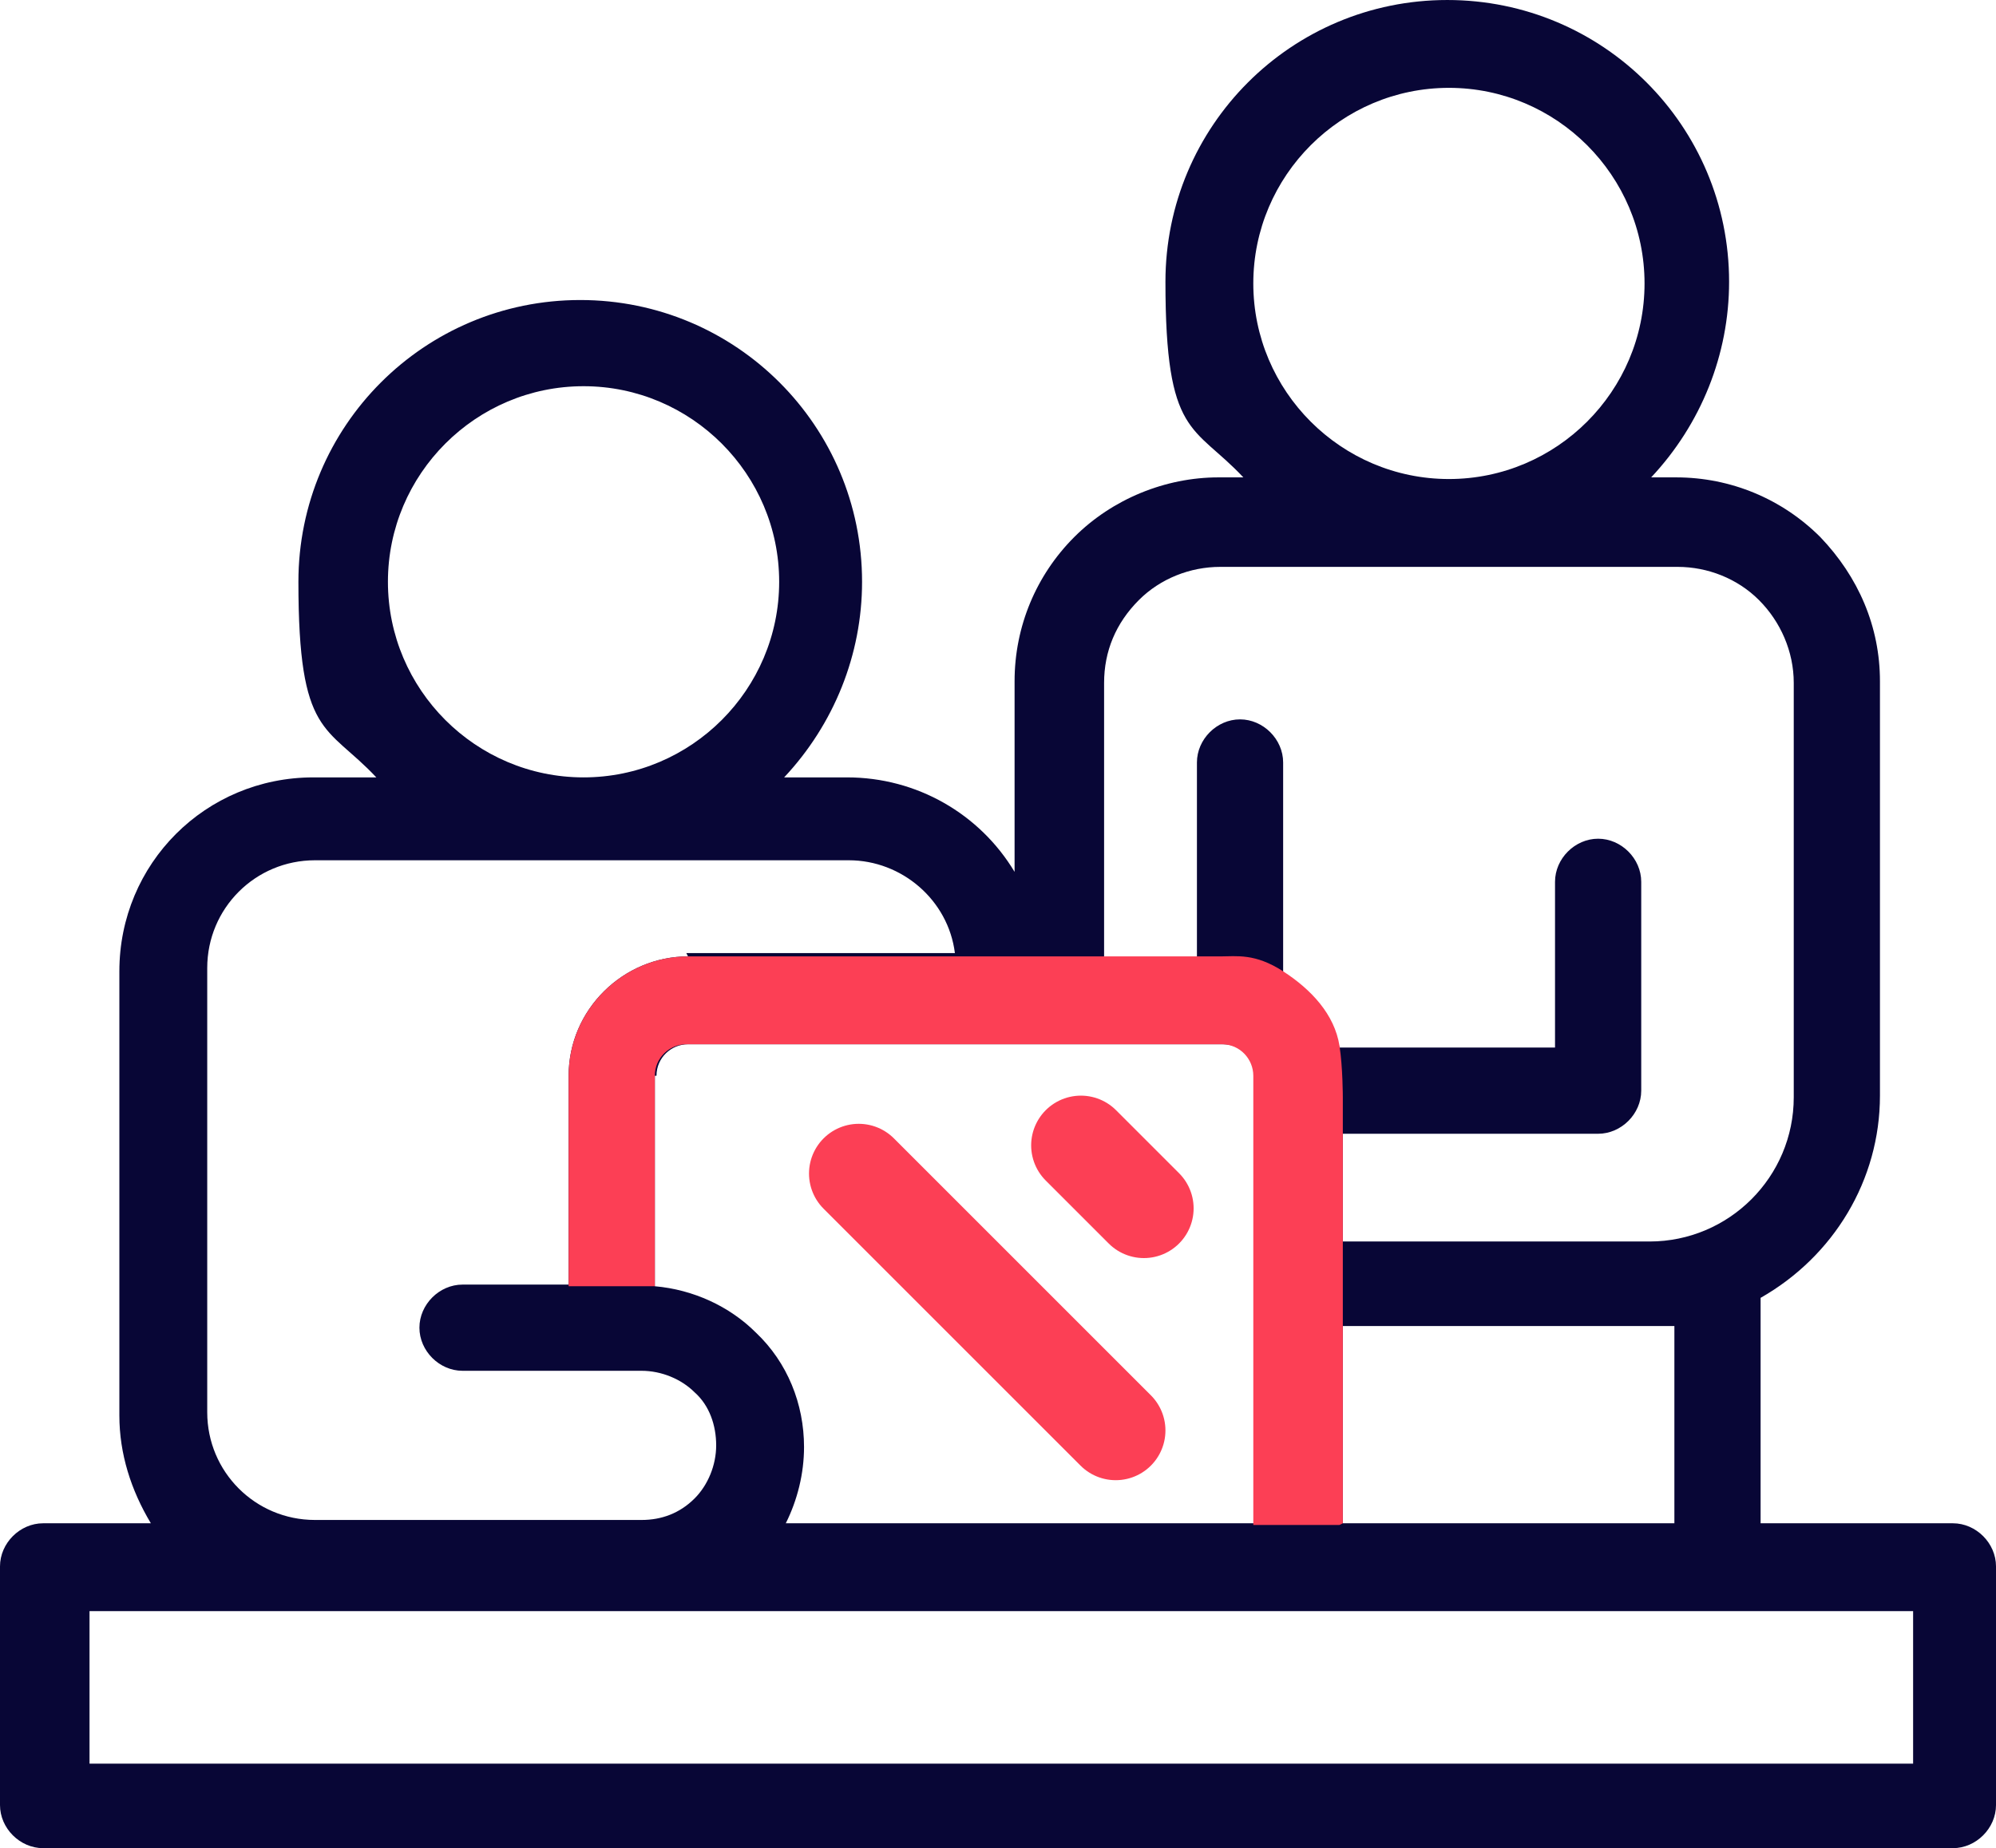
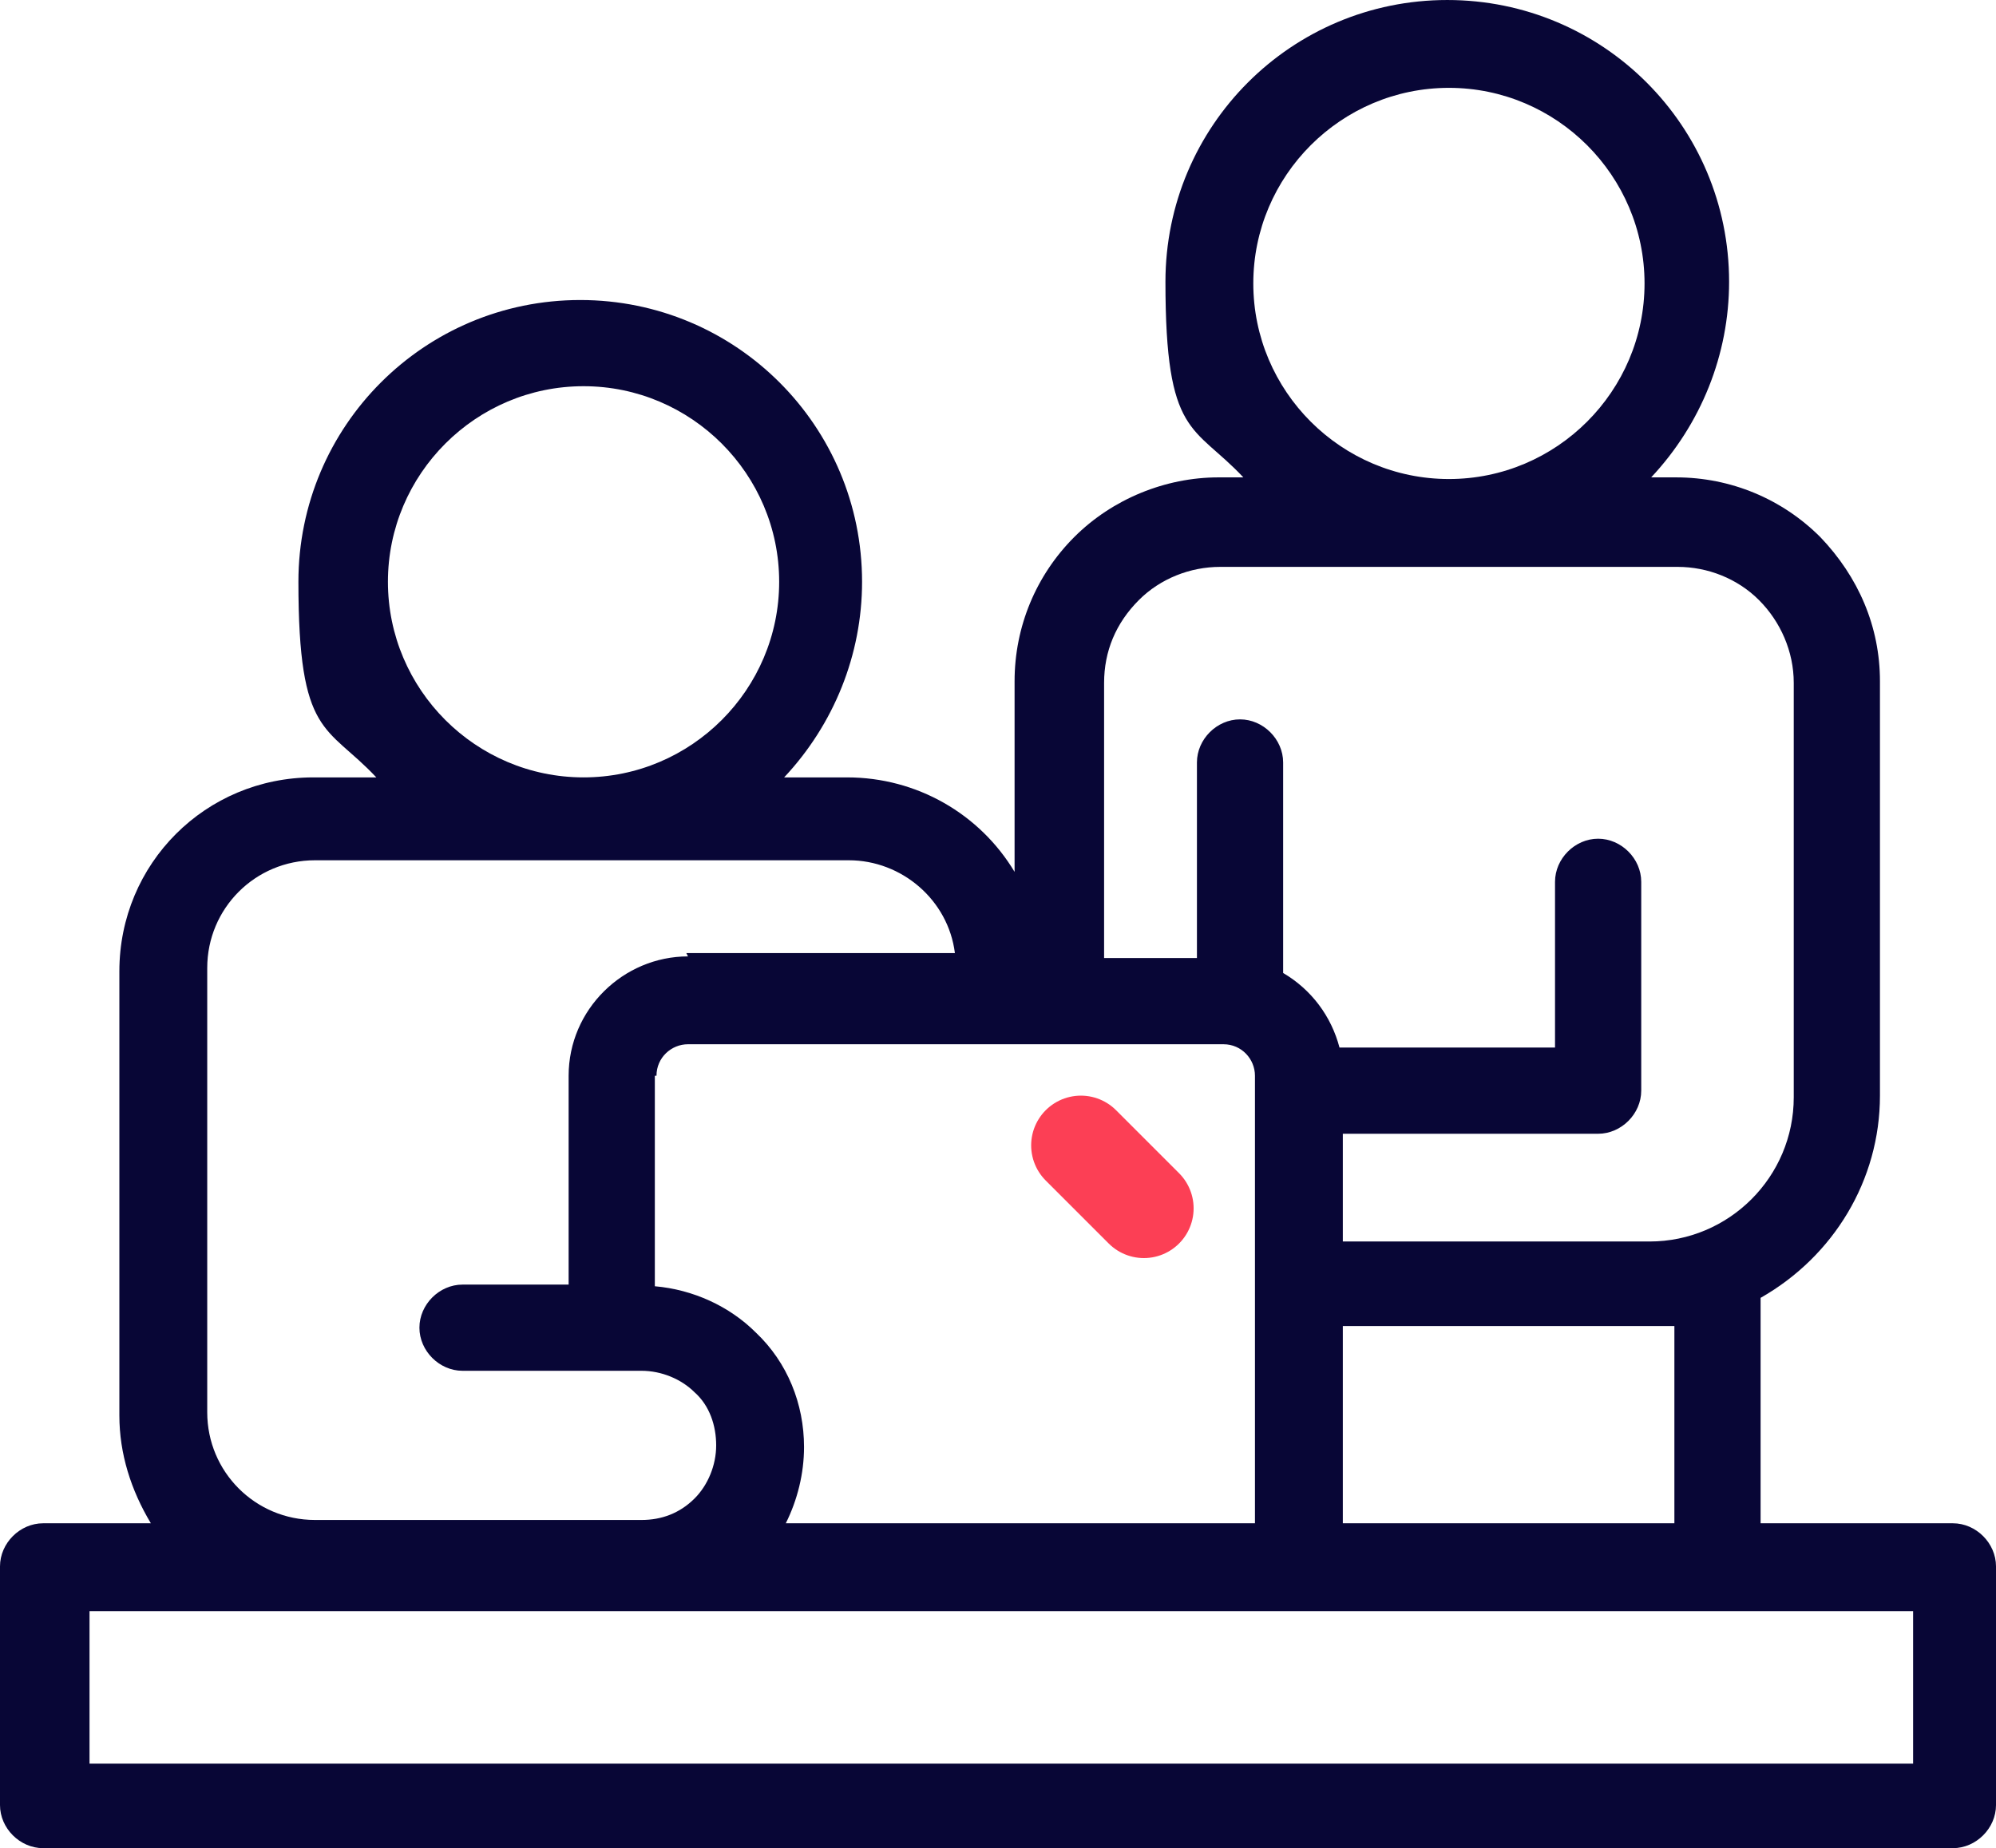
<svg xmlns="http://www.w3.org/2000/svg" id="Layer_2" data-name="Layer 2" viewBox="0 0 120.4 111.5">
  <defs>
    <style>      .cls-1 {        fill: none;        stroke: #fc3f55;        stroke-linecap: round;        stroke-miterlimit: 10;        stroke-width: 6px;      }      .cls-2 {        fill: #080636;      }      .cls-3 {        fill: #fc3f55;      }    </style>
  </defs>
  <g id="Layer_1-2" data-name="Layer 1">
    <g>
      <path class="cls-2" d="M118,91.9h-11.8v-13.6c4.4-2.5,7.2-7.1,7.2-12.2v-25c0-3.3-1.3-6.3-3.6-8.7-2.3-2.3-5.4-3.6-8.7-3.6h-1.5c3-3.2,4.7-7.4,4.7-11.8,0-9.4-7.6-17-17-17s-17,7.6-17,17,1.7,8.6,4.7,11.8h-1.5c-3.2,0-6.4,1.3-8.7,3.6-2.3,2.3-3.6,5.4-3.6,8.7v11.5c-2.1-3.5-5.9-5.7-10.1-5.7h-3.8c3-3.2,4.7-7.4,4.7-11.8,0-9.4-7.6-17-17-17s-17,7.6-17,17,1.7,8.6,4.7,11.8h-3.8c-6.5,0-11.7,5.2-11.7,11.7v26.8c0,2.3.7,4.5,1.9,6.5H2.6c-1.4,0-2.6,1.2-2.6,2.6v14.4c0,1.4,1.2,2.6,2.6,2.6h115.2c1.4,0,2.6-1.2,2.6-2.6v-14.4c0-1.4-1.2-2.6-2.6-2.6h.2ZM23.4,35.1c0-6.5,5.3-11.8,11.8-11.8s11.8,5.3,11.8,11.8-5.3,11.8-11.8,11.8-11.8-5.3-11.8-11.8ZM75.6,17.1c0-6.5,5.3-11.8,11.8-11.8s11.8,5.3,11.8,11.8-5.3,11.8-11.8,11.8-11.8-5.3-11.8-11.8ZM81,68.4h15.4c1.4,0,2.6-1.2,2.6-2.6v-12.6c0-1.4-1.2-2.6-2.6-2.6s-2.6,1.2-2.6,2.6v10h-13c-.5-1.9-1.7-3.5-3.4-4.5v-12.7c0-1.4-1.2-2.6-2.6-2.6s-2.6,1.2-2.6,2.6v11.8h-5.6v-16.6c0-1.9.7-3.6,2.1-5,1.3-1.3,3.1-2,4.9-2h27.6c1.8,0,3.6.7,4.9,2,1.3,1.3,2.1,3.1,2.1,5v25c0,4.8-3.9,8.7-8.7,8.7h-18.5v-6.5h0ZM41.5,57.7c-3.9,0-7.2,3.2-7.2,7.2v12.6h-6.4c-1.4,0-2.6,1.2-2.6,2.6s1.2,2.6,2.6,2.6h10.8c1.2,0,2.4.5,3.2,1.3.9.8,1.3,2,1.3,3.2s-.5,2.4-1.3,3.2c-.9.9-2,1.3-3.2,1.3h-19.7c-3.6,0-6.5-2.9-6.5-6.5v-26.8c0-3.6,2.9-6.5,6.5-6.5h32.2c3.2,0,6,2.4,6.4,5.6h-16.2l.1.2ZM39.6,64.9c0-1.1.9-1.9,1.9-1.9h32.3c1.1,0,1.9.9,1.9,1.9v27h-28.3c.7-1.4,1.1-3,1.1-4.6,0-2.6-1-5.1-2.9-6.9-1.6-1.6-3.8-2.6-6.1-2.8v-12.7h.1ZM101,80v11.9h-20v-11.9h20ZM115.4,97.2v9.2H5.4v-9.2h110Z" />
-       <path class="cls-3" d="M81,91.9v-25.7s0-1.8-.2-3.1c-.3-1.9-1.7-3.4-3.4-4.5-1.7-1.1-2.8-.9-3.8-.9h-32.1c-3.9,0-7.2,3.2-7.2,7.2v12.7h5.2v-12.7c0-1.1.9-1.9,1.9-1.9h32.3c1.1,0,1.9.9,1.9,1.9v27.1h5.2l.2-.1Z" />
-       <line class="cls-1" x1="51.8" y1="70.8" x2="67.3" y2="86.3" />
      <line class="cls-1" x1="65.2" y1="69.1" x2="69" y2="72.9" />
    </g>
  </g>
</svg>